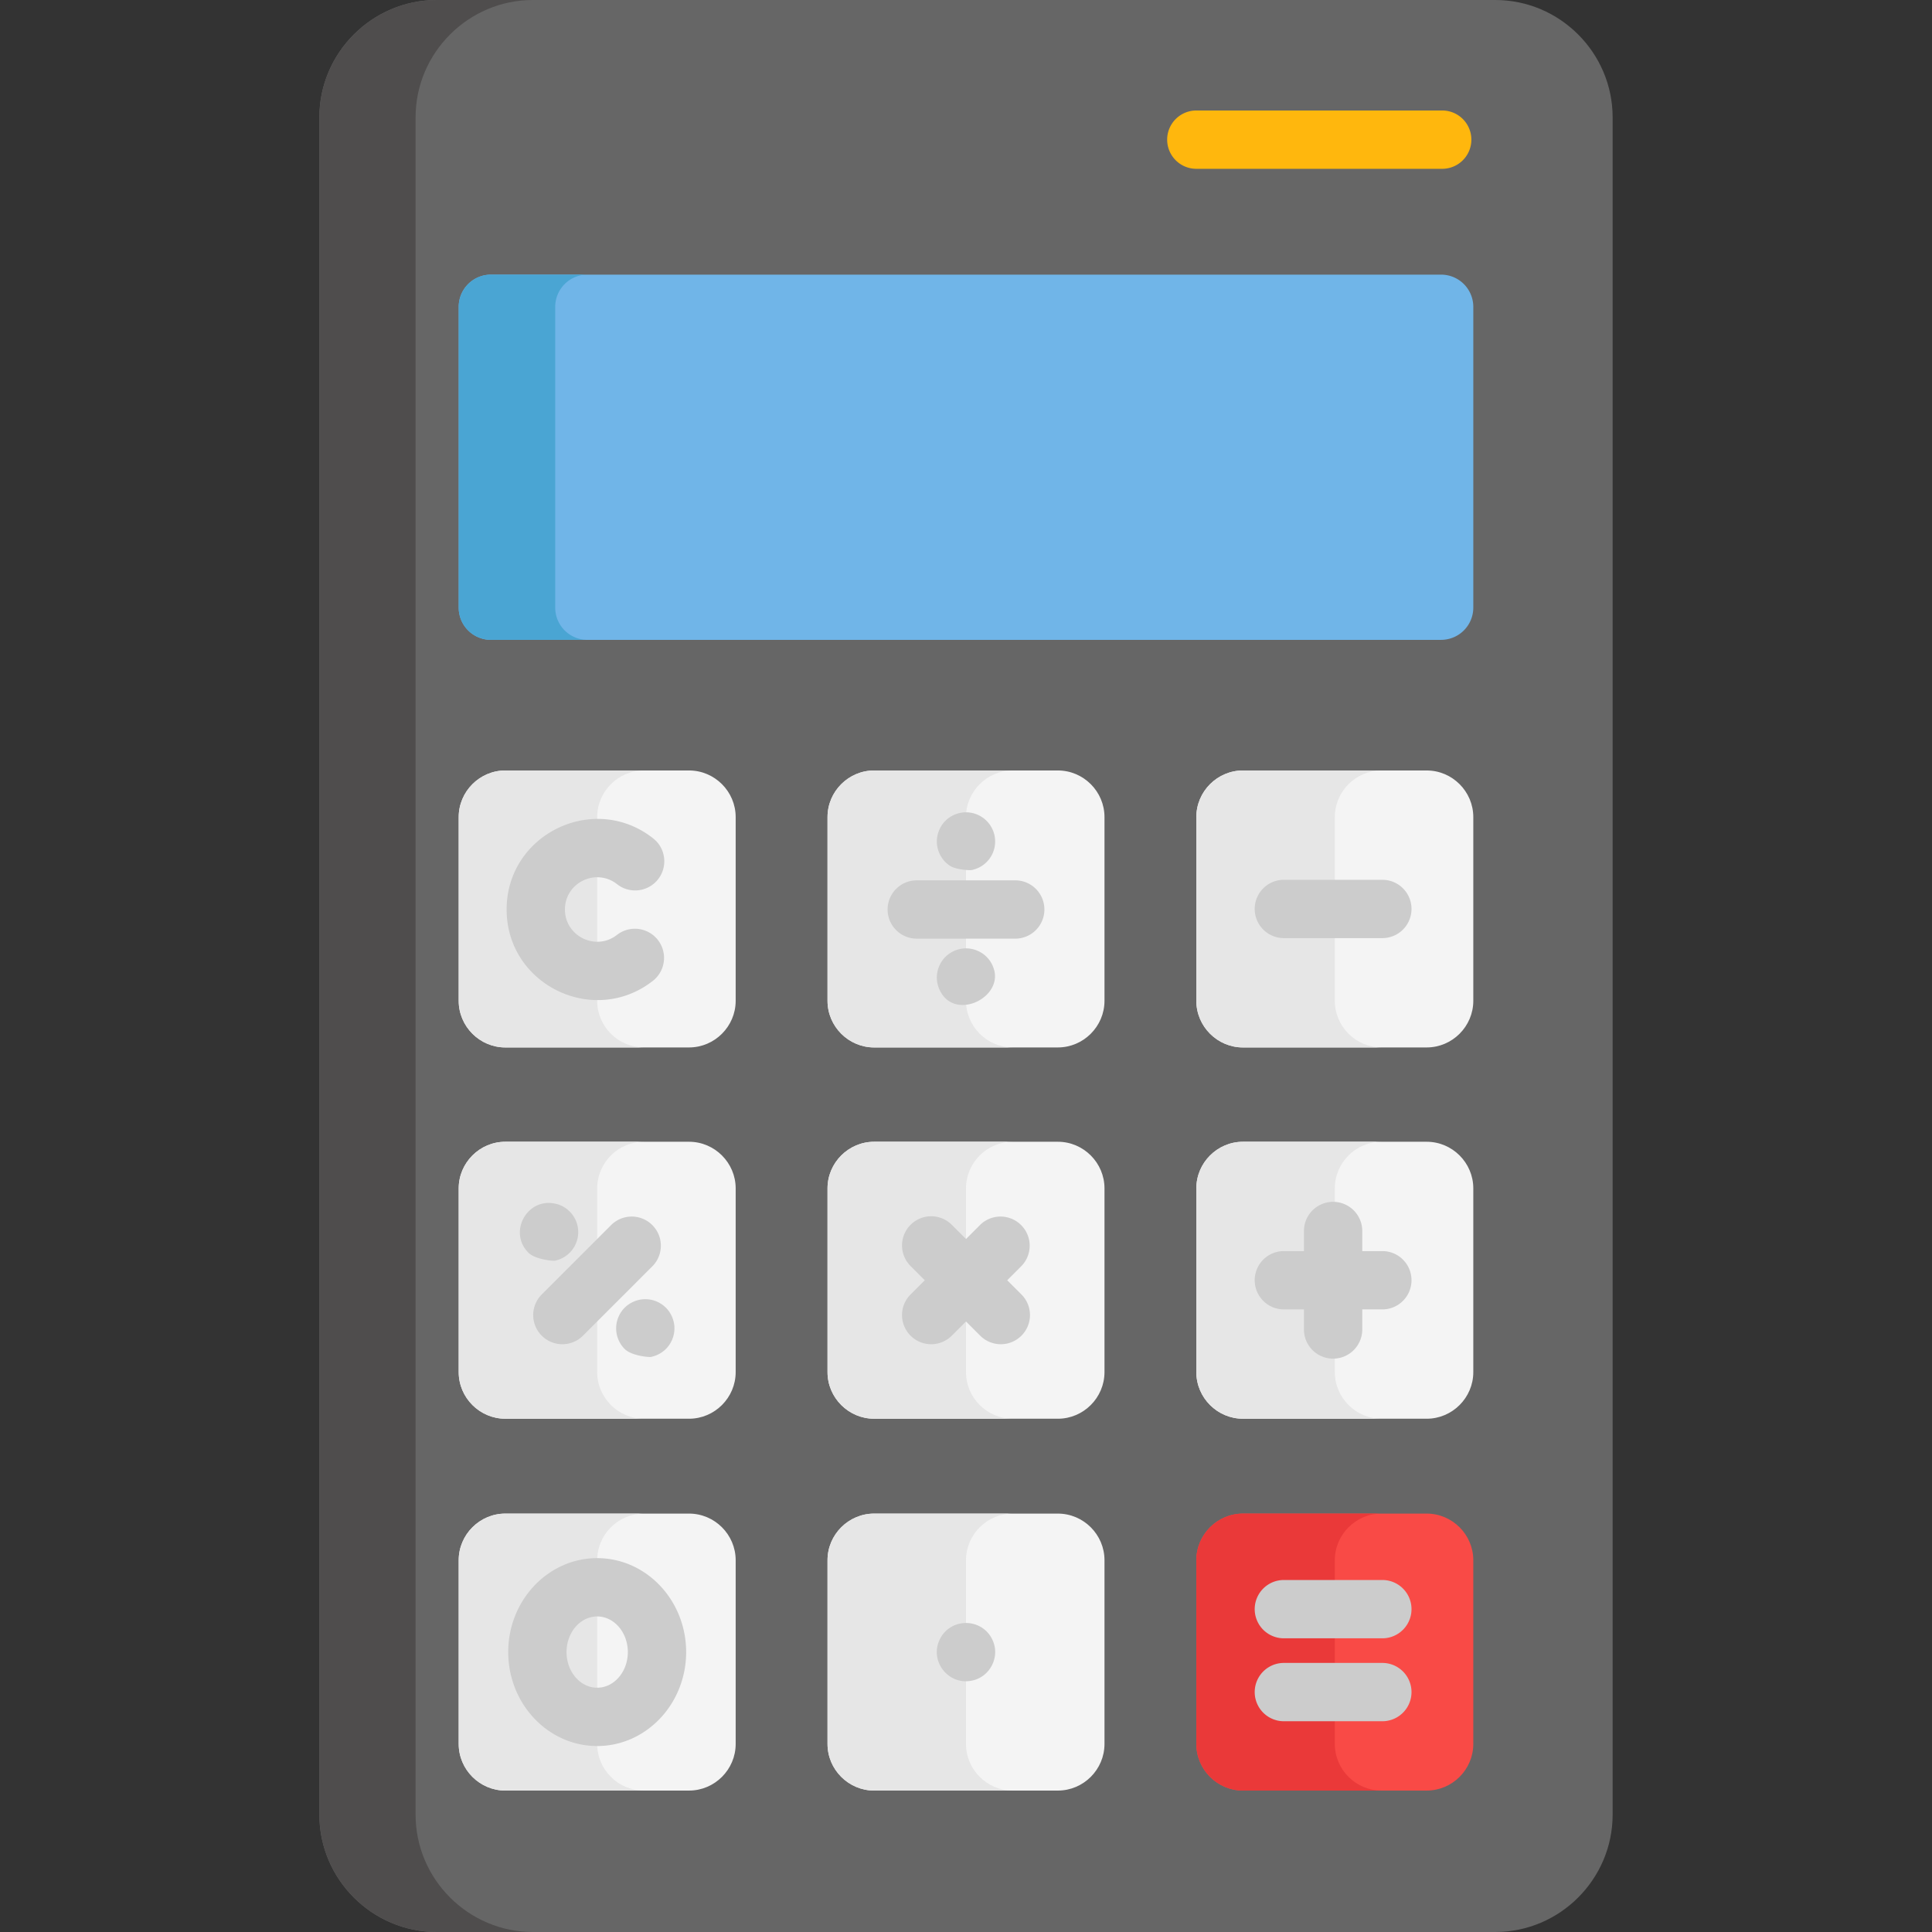
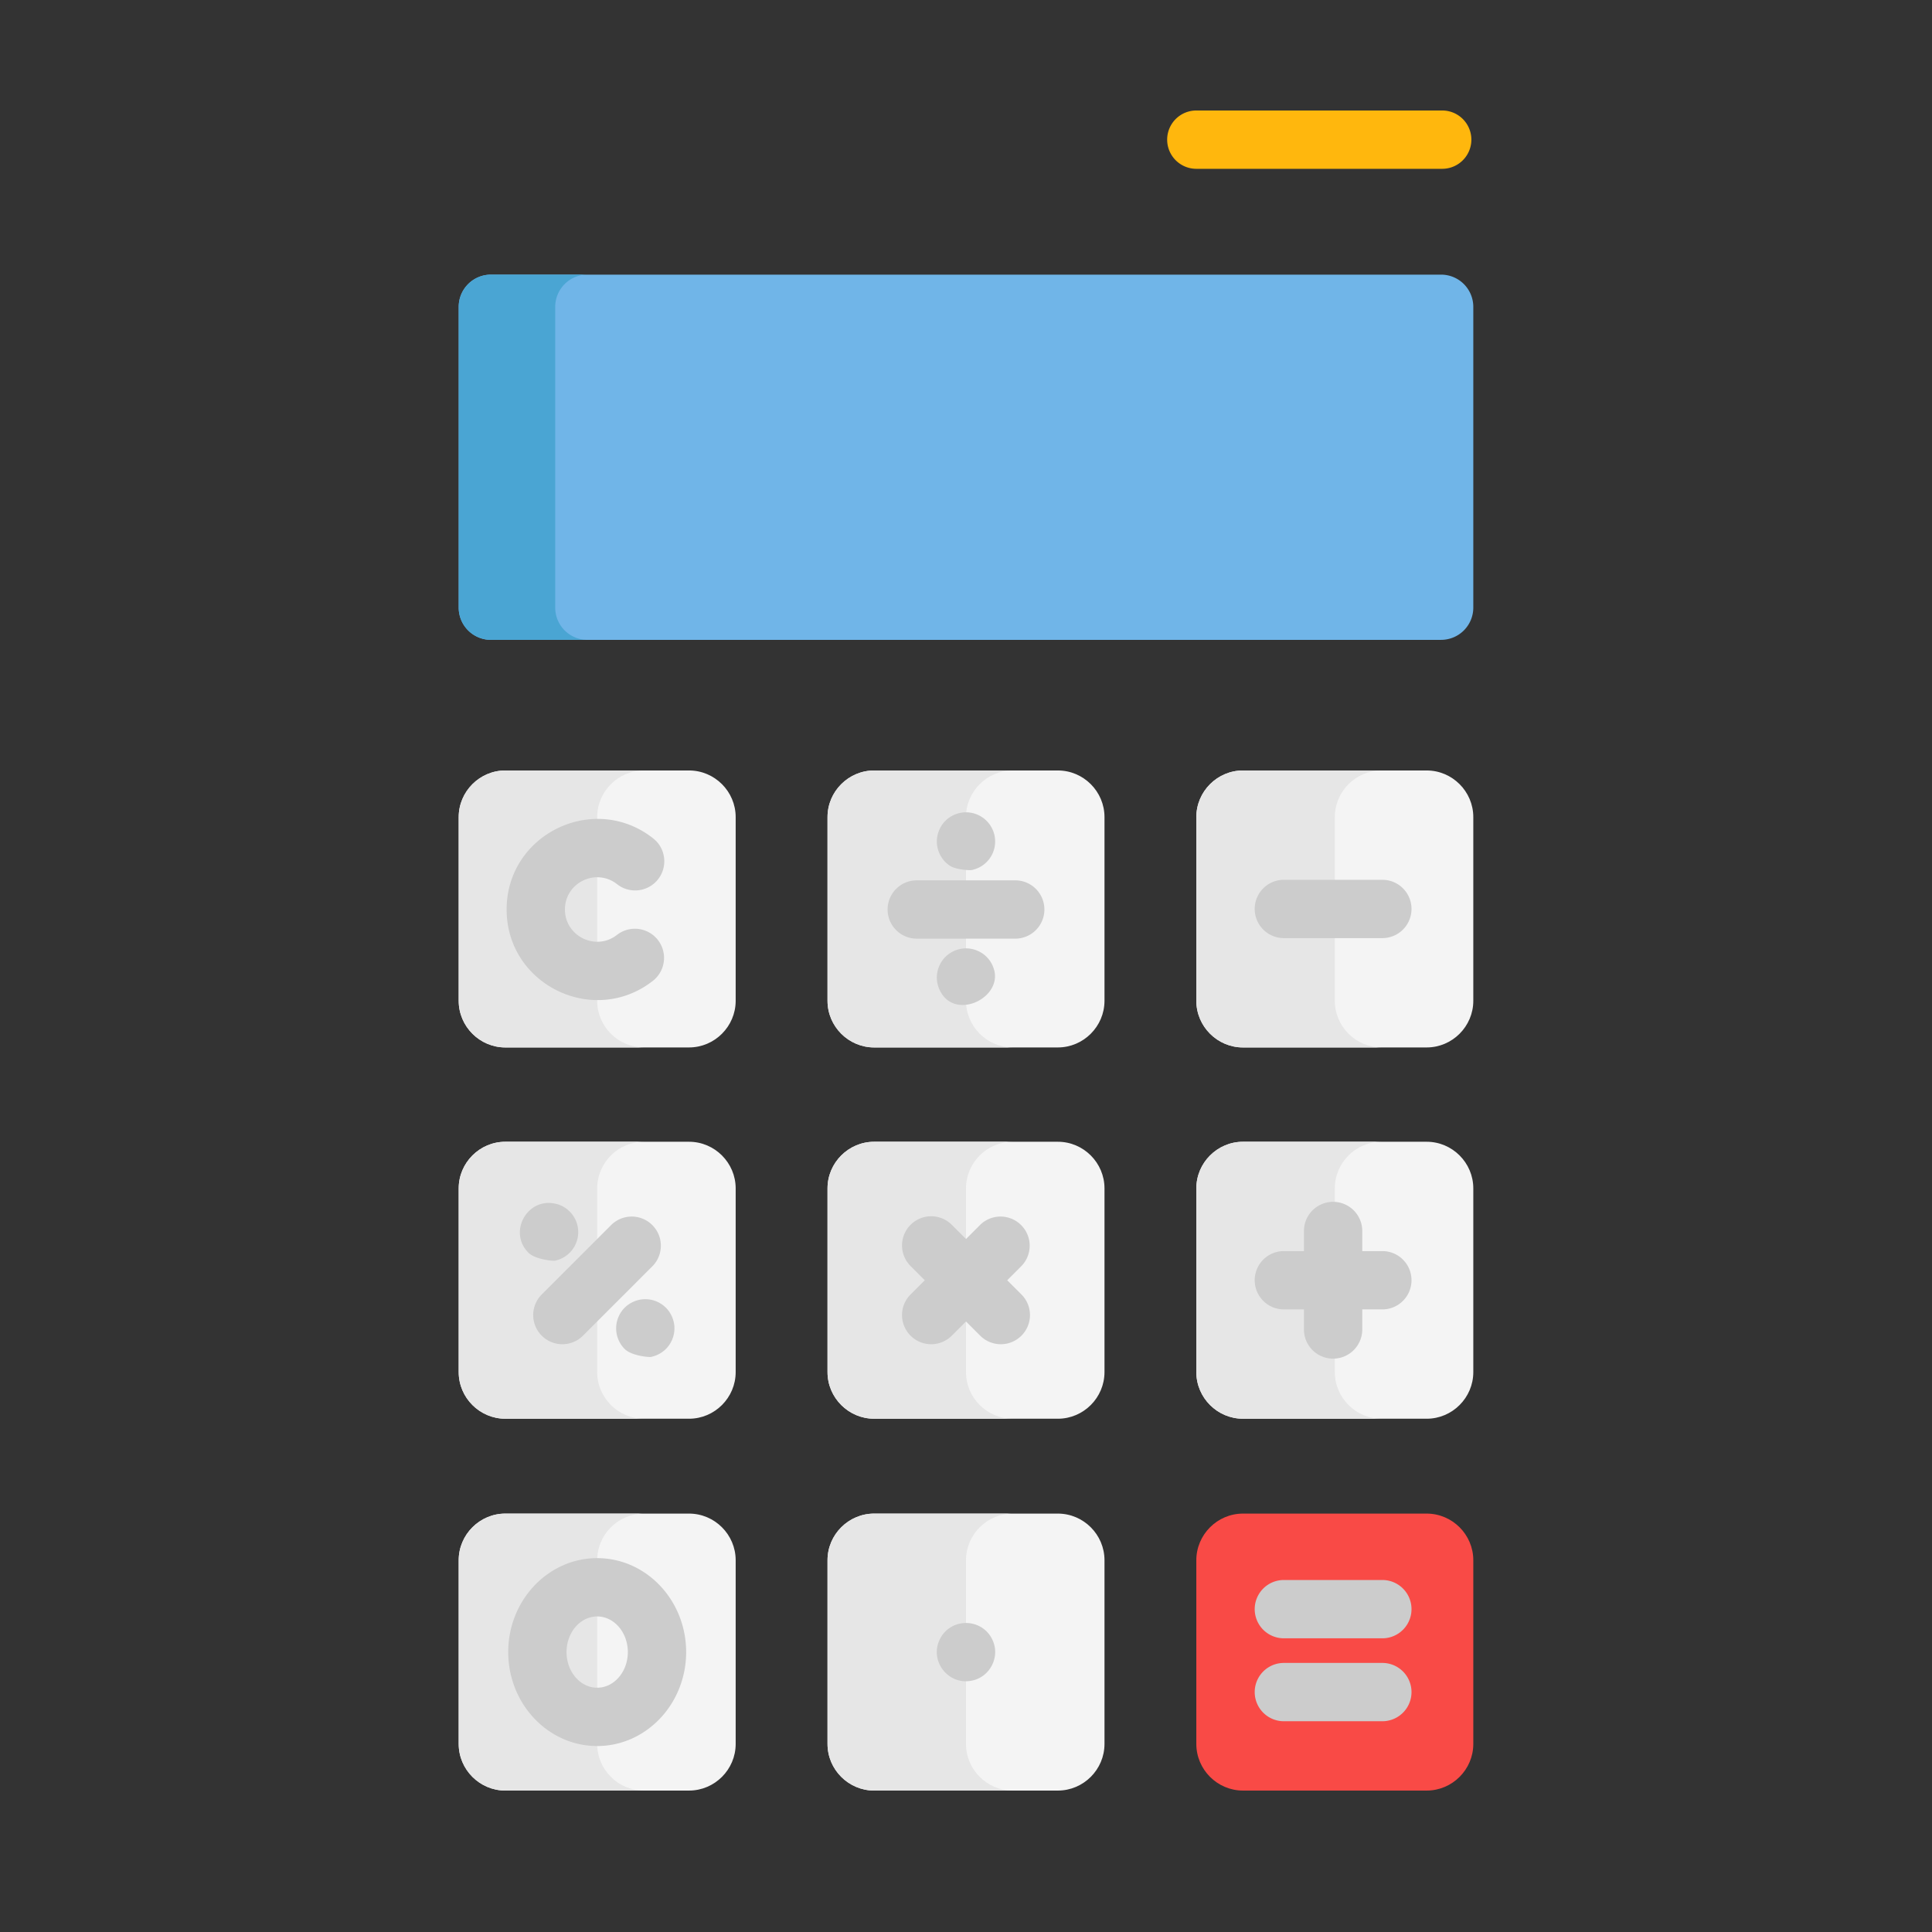
<svg xmlns="http://www.w3.org/2000/svg" xml:space="preserve" viewBox="0 0 512 512" width="512" height="512">
  <rect x="0" y="0" width="512" height="512" fill="#333333" stroke="none" />
-   <path fill="#666" d="M396.261 512H115.739c-17.108 0-31.105-13.997-31.105-31.105V31.105C84.634 13.997 98.632 0 115.739 0H396.26c17.108 0 31.105 13.997 31.105 31.105v449.79c.001 17.108-13.997 31.105-31.104 31.105z" data-original="#666666" />
  <path fill="#f4f4f4" d="M280.339 277.583h-48.675c-6.8 0-12.363-5.563-12.363-12.363v-48.675c0-6.8 5.563-12.363 12.363-12.363h48.675c6.8 0 12.363 5.563 12.363 12.363v48.675c-.001 6.799-5.565 12.363-12.363 12.363zm97.738 0h-48.676c-6.8 0-12.363-5.563-12.363-12.363v-48.675c0-6.8 5.563-12.363 12.363-12.363h48.676c6.8 0 12.363 5.563 12.363 12.363v48.675c0 6.799-5.562 12.363-12.363 12.363zm-97.738 98.395h-48.675c-6.8 0-12.363-5.563-12.363-12.363V314.94c0-6.8 5.563-12.363 12.363-12.363h48.675c6.8 0 12.363 5.563 12.363 12.363v48.675c-.001 6.8-5.565 12.363-12.363 12.363zm97.738 0h-48.676c-6.8 0-12.363-5.563-12.363-12.363V314.94c0-6.8 5.563-12.363 12.363-12.363h48.676c6.8 0 12.363 5.563 12.363 12.363v48.675c0 6.8-5.562 12.363-12.363 12.363zM182.598 474.52h-48.676c-6.8 0-12.363-5.563-12.363-12.363v-48.676c0-6.8 5.563-12.363 12.363-12.363h48.676c6.8 0 12.363 5.563 12.363 12.363v48.676c0 6.8-5.563 12.363-12.363 12.363zm97.741 0h-48.675c-6.8 0-12.363-5.563-12.363-12.363v-48.676c0-6.8 5.563-12.363 12.363-12.363h48.675c6.8 0 12.363 5.563 12.363 12.363v48.676c-.001 6.8-5.565 12.363-12.363 12.363z" data-original="#f4f4f4" />
  <path fill="#f94a46" d="M378.077 474.52h-48.676c-6.8 0-12.363-5.563-12.363-12.363v-48.676c0-6.8 5.563-12.363 12.363-12.363h48.676c6.8 0 12.363 5.563 12.363 12.363v48.676c0 6.8-5.562 12.363-12.363 12.363z" data-original="#f94a46" />
-   <path fill="#4f4d4d" d="M110.133 480.895V31.105C110.133 13.997 124.13 0 141.238 0h-25.499C98.632 0 84.634 13.997 84.634 31.105v449.79c0 17.108 13.997 31.105 31.105 31.105h25.499c-17.108 0-31.105-13.997-31.105-31.105z" data-original="#4f4d4d" />
  <path fill="#f4f4f4" d="M182.598 277.583h-48.676c-6.8 0-12.363-5.563-12.363-12.363v-48.675c0-6.8 5.563-12.363 12.363-12.363h48.676c6.8 0 12.363 5.563 12.363 12.363v48.675c0 6.799-5.563 12.363-12.363 12.363z" data-original="#f4f4f4" />
  <path fill="#e6e6e6" d="M158.26 265.22v-48.676c0-6.8 5.563-12.363 12.363-12.363h-36.701c-6.8 0-12.363 5.563-12.363 12.363v48.676c0 6.799 5.563 12.363 12.363 12.363h36.701c-6.799 0-12.363-5.564-12.363-12.363z" data-original="#e6e6e6" />
  <path fill="#f4f4f4" d="M182.598 375.978h-48.676c-6.8 0-12.363-5.563-12.363-12.363V314.94c0-6.8 5.563-12.363 12.363-12.363h48.676c6.8 0 12.363 5.563 12.363 12.363v48.675c0 6.8-5.563 12.363-12.363 12.363z" data-original="#f4f4f4" />
  <path fill="#ccc" d="M134.261 241.025c0-19.99 23.167-31.195 38.84-18.844 3.352 2.642 3.927 7.5 1.285 10.852s-7.5 3.927-10.851 1.286c-5.551-4.378-13.82-.456-13.82 6.707 0 7.119 8.238 11.109 13.818 6.709a7.727 7.727 0 0 1 9.569 12.134c-15.654 12.347-38.841 1.168-38.841-18.844z" data-original="#cccccc" />
  <path fill="#70b5e8" d="M381.9 72.781H130.1a8.54 8.54 0 0 0-8.54 8.54v79.707a8.54 8.54 0 0 0 8.54 8.54h251.8a8.54 8.54 0 0 0 8.54-8.54V81.321a8.54 8.54 0 0 0-8.54-8.54z" data-original="#70b5e8" />
  <path fill="#4aa5d3" d="M147.139 161.027V81.321a8.54 8.54 0 0 1 8.54-8.54H130.1a8.54 8.54 0 0 0-8.54 8.54v79.706a8.54 8.54 0 0 0 8.54 8.54h25.58a8.54 8.54 0 0 1-8.541-8.54z" data-original="#4aa5d3" />
  <path fill="#ffb70d" d="M382.199 44.736h-65.16a7.727 7.727 0 0 1 0-15.454h65.16a7.727 7.727 0 0 1 0 15.454z" data-original="#ffb70d" />
  <path fill="#e6e6e6" d="M158.26 363.615V314.94c0-6.799 5.563-12.363 12.363-12.363h-36.701c-6.8 0-12.363 5.563-12.363 12.363v48.676c0 6.8 5.563 12.363 12.363 12.363h36.701c-6.799-.001-12.363-5.564-12.363-12.364zm0 98.542v-48.676c0-6.8 5.563-12.363 12.363-12.363h-36.701c-6.8 0-12.363 5.563-12.363 12.363v48.676c0 6.8 5.563 12.363 12.363 12.363h36.701c-6.799 0-12.363-5.563-12.363-12.363zM256 265.22v-48.676c0-6.8 5.563-12.363 12.363-12.363h-36.701c-6.8 0-12.363 5.563-12.363 12.363v48.676c0 6.799 5.563 12.363 12.363 12.363h36.701c-6.8 0-12.363-5.564-12.363-12.363zm0 98.395V314.94c0-6.799 5.563-12.363 12.363-12.363h-36.701c-6.8 0-12.363 5.563-12.363 12.363v48.676c0 6.8 5.563 12.363 12.363 12.363h36.701c-6.8-.001-12.363-5.564-12.363-12.364zm0 98.542v-48.676c0-6.8 5.563-12.363 12.363-12.363h-36.701c-6.8 0-12.363 5.563-12.363 12.363v48.676c0 6.8 5.563 12.363 12.363 12.363h36.701c-6.8 0-12.363-5.563-12.363-12.363zm97.74-196.937v-48.676c0-6.8 5.563-12.363 12.363-12.363h-36.701c-6.8 0-12.363 5.563-12.363 12.363v48.676c0 6.799 5.563 12.363 12.363 12.363h36.701c-6.8 0-12.363-5.564-12.363-12.363zm0 98.395V314.94c0-6.799 5.563-12.363 12.363-12.363h-36.701c-6.8 0-12.363 5.563-12.363 12.363v48.676c0 6.8 5.563 12.363 12.363 12.363h36.701c-6.8-.001-12.363-5.564-12.363-12.364z" data-original="#e6e6e6" />
-   <path fill="#ea3939" d="M353.74 462.157v-48.676c0-6.8 5.563-12.363 12.363-12.363h-36.701c-6.8 0-12.363 5.563-12.363 12.363v48.676c0 6.8 5.563 12.363 12.363 12.363h36.701c-6.8 0-12.363-5.563-12.363-12.363z" data-original="#ea3939" />
  <path fill="#ccc" d="M143.569 353.97a7.726 7.726 0 0 1 0-10.927l18.455-18.456a7.727 7.727 0 0 1 10.927 10.926l-18.455 18.456a7.726 7.726 0 0 1-10.927.001zm-3.516-21.979c-5.398-5.359-.479-14.554 6.975-13.033 3.617.699 6.212 3.914 6.212 7.573 0 2.475-1.228 4.964-3.441 6.418a7.803 7.803 0 0 1-2.771 1.154c-.506.103-5.233-.357-6.975-2.112zm25.488 25.498a7.855 7.855 0 0 1-1.669-2.503c-.812-1.961-.754-4.131 0-5.914.814-1.93 2.213-3.349 4.182-4.183a7.713 7.713 0 0 1 7.243.711c1.733 1.143 2.871 2.923 3.286 4.915a7.445 7.445 0 0 1 0 3.018 7.76 7.76 0 0 1-1.154 2.782c-1.144 1.733-2.921 2.872-4.914 3.286-.494.104-5.134-.271-6.974-2.112zm-7.281 105.228c-13 0-23.576-11.169-23.576-24.898 0-13.728 10.576-24.897 23.576-24.897s23.576 11.169 23.576 24.897c0 13.729-10.576 24.898-23.576 24.898zm0-34.341c-4.479 0-8.122 4.237-8.122 9.443 0 5.208 3.644 9.444 8.122 9.444 4.479 0 8.122-4.237 8.122-9.444.001-5.206-3.643-9.443-8.122-9.443zm110.79-179.624h-26.1a7.727 7.727 0 0 1 0-15.454h26.099a7.727 7.727 0 0 1 .001 15.454zM241.309 353.97a7.726 7.726 0 0 1 0-10.927l18.455-18.456a7.727 7.727 0 0 1 10.927 10.926l-18.455 18.456a7.726 7.726 0 0 1-10.927.001z" data-original="#cccccc" />
  <path fill="#ccc" d="m259.764 353.969-18.455-18.456a7.726 7.726 0 1 1 10.927-10.926l18.455 18.456a7.726 7.726 0 1 1-10.927 10.926zm-10.897 80.891c2.685-6.352 11.6-6.308 14.269 0 1.906 4.506-.949 9.654-5.625 10.53-6.075 1.236-11.021-4.912-8.644-10.53zm2.843-205.44c-1.741-1.148-2.874-2.937-3.286-4.915-.418-2.003.029-4.091 1.154-5.8 1.087-1.651 2.823-2.849 4.914-3.287 4.812-.94 9.231 2.738 9.231 7.583 0 3.579-2.468 6.795-6.213 7.572-.494.093-4.132-.058-5.8-1.153zm-2.843 32.586a7.615 7.615 0 0 1 0-5.904c.759-1.839 2.174-3.341 4.172-4.182 2.315-.958 4.996-.773 7.253.71 1.686 1.112 2.861 2.871 3.286 4.915 1.4 7.465-11.178 13.018-14.711 4.461zm117.47 172.163h-26.1a7.727 7.727 0 0 1 0-15.454h26.1a7.727 7.727 0 0 1 0 15.454zm0-185.56h-26.1a7.727 7.727 0 0 1 0-15.454h26.1a7.727 7.727 0 0 1 0 15.454zm0 98.396h-26.1a7.727 7.727 0 0 1 0-15.454h26.1a7.727 7.727 0 0 1 0 15.454z" data-original="#cccccc" />
  <path fill="#ccc" d="M353.287 360.054a7.727 7.727 0 0 1-7.727-7.727v-26.099a7.727 7.727 0 0 1 15.454 0v26.099a7.727 7.727 0 0 1-7.727 7.727zm13.05 96.093h-26.1a7.727 7.727 0 0 1 0-15.454h26.1a7.727 7.727 0 0 1 0 15.454z" data-original="#cccccc" />
</svg>